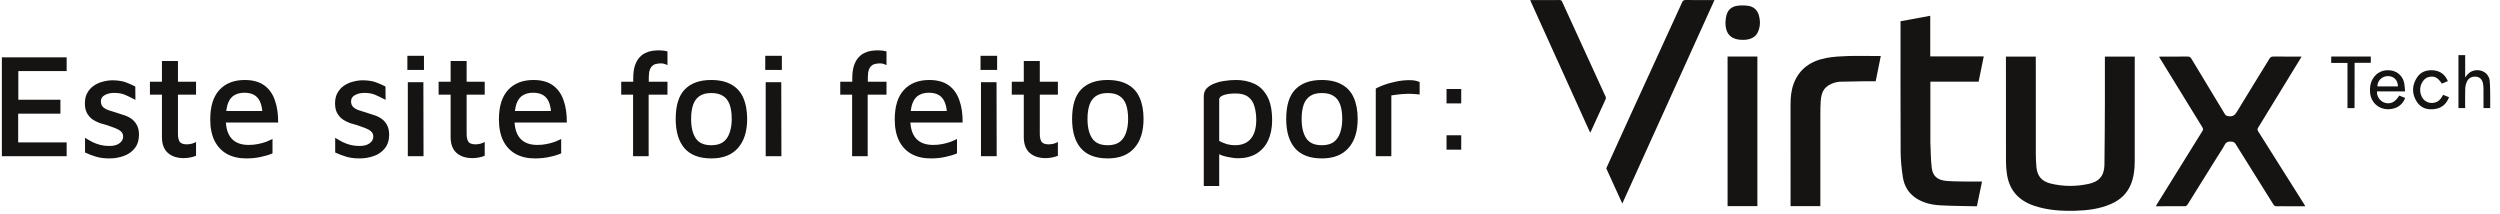
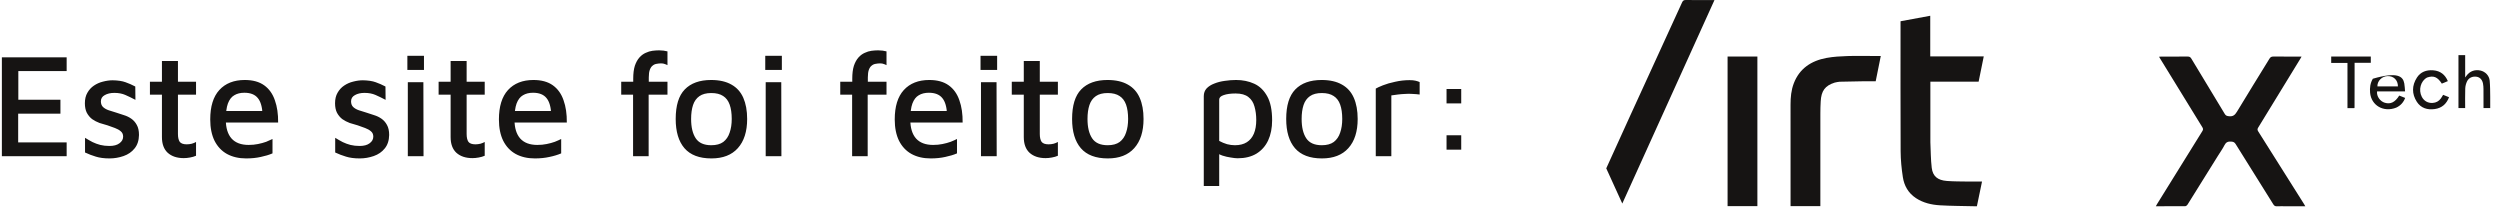
<svg xmlns="http://www.w3.org/2000/svg" width="245" height="21" viewBox="0 0 245 21" fill="none">
-   <path d="M206.279 10.088C206.279 8.564 206.279 7.062 206.279 5.549C207.261 5.549 208.219 5.549 209.205 5.549C209.205 5.638 209.205 5.717 209.205 5.796C209.205 9.128 209.206 12.46 209.204 15.792C209.203 16.584 209.12 17.363 208.806 18.111C208.435 18.996 207.769 19.604 206.858 19.998C205.764 20.472 204.597 20.62 203.41 20.654C202.058 20.692 200.719 20.609 199.424 20.191C197.842 19.681 196.929 18.655 196.688 17.113C196.623 16.699 196.587 16.277 196.586 15.859C196.578 12.498 196.582 9.136 196.582 5.774C196.582 5.703 196.582 5.631 196.582 5.549C197.564 5.549 198.522 5.549 199.508 5.549C199.508 5.645 199.508 5.731 199.508 5.817C199.508 8.921 199.506 12.024 199.511 15.128C199.512 15.555 199.533 15.983 199.573 16.408C199.652 17.247 200.098 17.779 200.972 17.99C202.205 18.288 203.459 18.288 204.695 18.02C205.74 17.794 206.218 17.198 206.235 16.146C206.266 14.134 206.266 12.122 206.279 10.088Z" fill="#161413" />
  <path d="M217.379 15.237C216.372 16.854 215.376 18.457 214.374 20.057C214.331 20.126 214.229 20.205 214.153 20.206C213.207 20.216 212.262 20.213 211.272 20.213C211.322 20.123 211.357 20.054 211.398 19.988C212.874 17.608 214.349 15.226 215.831 12.849C215.918 12.71 215.918 12.613 215.832 12.474C214.459 10.25 213.094 8.022 211.727 5.795C211.684 5.725 211.642 5.655 211.587 5.563C211.662 5.556 211.719 5.547 211.777 5.547C212.644 5.546 213.511 5.551 214.379 5.542C214.558 5.54 214.658 5.588 214.748 5.738C215.84 7.553 216.943 9.362 218.034 11.177C218.129 11.333 218.238 11.366 218.419 11.389C218.824 11.439 219.021 11.279 219.216 10.956C220.265 9.212 221.346 7.485 222.409 5.748C222.505 5.591 222.609 5.54 222.796 5.542C223.702 5.551 224.608 5.546 225.553 5.546C225.502 5.636 225.464 5.704 225.424 5.771C224.049 8.019 222.675 10.268 221.295 12.514C221.216 12.644 221.218 12.739 221.299 12.868C222.797 15.237 224.291 17.608 225.785 19.98C225.827 20.047 225.865 20.118 225.92 20.213C225.254 20.213 224.618 20.213 223.983 20.213C223.707 20.213 223.43 20.203 223.156 20.216C222.978 20.225 222.879 20.176 222.785 20.025C221.559 18.053 220.319 16.088 219.092 14.116C218.984 13.942 218.867 13.89 218.654 13.875C218.328 13.851 218.14 13.947 217.998 14.228C217.824 14.573 217.594 14.893 217.379 15.237Z" fill="#161413" />
  <path d="M189.176 13.936C189.216 14.789 189.211 15.624 189.31 16.449C189.41 17.271 189.89 17.665 190.786 17.733C191.469 17.786 192.156 17.78 192.841 17.791C193.297 17.799 193.753 17.793 194.238 17.793C194.07 18.608 193.905 19.4 193.736 20.212C193.638 20.212 193.544 20.214 193.451 20.212C192.341 20.185 191.229 20.184 190.121 20.12C189.283 20.071 188.472 19.882 187.765 19.417C187.001 18.914 186.606 18.188 186.479 17.357C186.35 16.522 186.267 15.673 186.262 14.829C186.242 10.634 186.253 6.439 186.253 2.243C186.253 2.199 186.253 2.155 186.253 2.083C187.216 1.905 188.177 1.727 189.164 1.545C189.164 2.872 189.164 4.187 189.164 5.527C190.918 5.527 192.646 5.527 194.408 5.527C194.237 6.37 194.072 7.182 193.905 8.005C192.33 8.005 190.771 8.005 189.176 8.005C189.176 9.984 189.176 11.949 189.176 13.936Z" fill="#161413" />
  <path d="M157.413 16.499C158.203 14.744 158.994 13.006 159.79 11.269C161.474 7.592 163.162 3.917 164.843 0.239C164.92 0.069 165.003 -0.003 165.215 0C166.137 0.014 167.06 0.006 168.018 0.006C165.009 6.65 162.008 13.275 158.985 19.948C158.45 18.78 157.932 17.648 157.413 16.499Z" fill="#161413" />
  <path d="M179.8 8.095C178.853 8.397 178.482 8.901 178.428 9.951C178.408 10.334 178.396 10.717 178.396 11.1C178.394 14.041 178.395 16.982 178.395 19.923C178.395 20.011 178.395 20.099 178.395 20.199C177.42 20.199 176.461 20.199 175.475 20.199C175.475 20.117 175.475 20.039 175.475 19.96C175.475 16.725 175.476 13.489 175.473 10.253C175.473 9.541 175.534 8.838 175.793 8.164C176.338 6.741 177.472 5.955 179.015 5.675C179.682 5.553 180.373 5.516 181.056 5.493C181.944 5.464 182.836 5.487 183.727 5.488C183.908 5.488 184.088 5.488 184.317 5.488C184.144 6.342 183.981 7.153 183.818 7.962C183.421 7.962 183.044 7.957 182.668 7.963C181.872 7.975 181.077 7.988 180.282 8.01C180.127 8.015 179.974 8.063 179.8 8.095Z" fill="#161413" />
  <path d="M172.224 13.891C172.224 16.006 172.224 18.098 172.224 20.204C171.247 20.204 170.283 20.204 169.303 20.204C169.303 15.322 169.303 10.44 169.303 5.543C170.267 5.543 171.231 5.543 172.224 5.543C172.224 8.317 172.224 11.093 172.224 13.891Z" fill="#161413" />
-   <path d="M155.687 12.676C153.807 8.526 151.935 4.39 150.064 0.255C150.031 0.183 150.001 0.109 149.96 0.015C150.042 0.011 150.094 0.006 150.146 0.006C151.036 0.006 151.927 0.008 152.818 0.003C152.949 0.003 153.026 0.029 153.083 0.155C154.504 3.264 155.93 6.37 157.352 9.479C157.381 9.544 157.388 9.64 157.36 9.704C156.873 10.78 156.379 11.854 155.886 12.927C155.88 12.94 155.865 12.949 155.83 12.983C155.782 12.878 155.739 12.784 155.687 12.676Z" fill="#161413" />
-   <path d="M171.045 3.898C169.729 3.979 169.09 3.424 169.096 2.21C169.098 1.963 169.135 1.711 169.199 1.471C169.338 0.957 169.71 0.639 170.263 0.564C170.607 0.517 170.971 0.52 171.315 0.57C171.85 0.646 172.201 0.965 172.353 1.453C172.522 1.997 172.52 2.547 172.303 3.078C172.091 3.598 171.643 3.842 171.045 3.898Z" fill="#161413" />
-   <path d="M234.832 10.547C233.595 11.039 232.382 10.341 232.269 9.084C232.225 8.606 232.285 8.144 232.538 7.716C232.91 7.089 233.561 6.792 234.321 6.905C234.982 7.003 235.493 7.492 235.619 8.173C235.666 8.424 235.67 8.681 235.696 8.958C234.755 8.958 233.852 8.958 232.952 8.958C232.891 9.426 233.241 9.93 233.71 10.07C234.273 10.239 234.715 10.024 235.126 9.365C235.313 9.44 235.503 9.516 235.706 9.597C235.542 10.028 235.269 10.341 234.832 10.547ZM234.464 8.467C234.643 8.467 234.82 8.467 234.998 8.467C234.995 7.846 234.58 7.444 233.986 7.457C233.436 7.469 232.967 7.933 232.985 8.467C233.462 8.467 233.939 8.467 234.464 8.467Z" fill="#161413" />
+   <path d="M234.832 10.547C233.595 11.039 232.382 10.341 232.269 9.084C232.225 8.606 232.285 8.144 232.538 7.716C234.982 7.003 235.493 7.492 235.619 8.173C235.666 8.424 235.67 8.681 235.696 8.958C234.755 8.958 233.852 8.958 232.952 8.958C232.891 9.426 233.241 9.93 233.71 10.07C234.273 10.239 234.715 10.024 235.126 9.365C235.313 9.44 235.503 9.516 235.706 9.597C235.542 10.028 235.269 10.341 234.832 10.547ZM234.464 8.467C234.643 8.467 234.82 8.467 234.998 8.467C234.995 7.846 234.58 7.444 233.986 7.457C233.436 7.469 232.967 7.933 232.985 8.467C233.462 8.467 233.939 8.467 234.464 8.467Z" fill="#161413" />
  <path d="M240.929 10.26C240.929 8.632 240.929 7.027 240.929 5.406C241.151 5.406 241.358 5.406 241.587 5.406C241.587 6.119 241.587 6.829 241.587 7.594C241.655 7.501 241.688 7.456 241.722 7.411C242.047 6.973 242.541 6.792 243.082 6.912C243.554 7.016 243.944 7.407 243.99 7.905C244.038 8.425 244.032 8.949 244.041 9.471C244.048 9.839 244.042 10.207 244.042 10.59C243.822 10.59 243.615 10.59 243.384 10.59C243.384 9.967 243.387 9.35 243.381 8.733C243.38 8.549 243.368 8.364 243.333 8.184C243.258 7.803 243.024 7.566 242.704 7.52C242.305 7.463 241.941 7.617 241.77 7.974C241.667 8.189 241.603 8.437 241.594 8.673C241.571 9.305 241.586 9.94 241.586 10.589C241.369 10.589 241.162 10.589 240.929 10.589C240.929 10.483 240.929 10.382 240.929 10.26Z" fill="#161413" />
  <path d="M230.75 7.477C230.749 8.515 230.747 9.531 230.745 10.547C230.745 10.56 230.733 10.573 230.722 10.594C230.509 10.594 230.294 10.594 230.052 10.594C230.052 9.847 230.052 9.113 230.052 8.379C230.052 7.651 230.052 6.922 230.052 6.168C229.516 6.168 228.994 6.168 228.458 6.168C228.458 5.946 228.458 5.751 228.458 5.538C229.747 5.538 231.035 5.538 232.339 5.538C232.339 5.73 232.339 5.931 232.339 6.156C231.818 6.156 231.296 6.156 230.75 6.156C230.75 6.605 230.75 7.03 230.75 7.477Z" fill="#161413" />
  <path d="M237.852 7.598C237.223 7.933 236.989 8.816 237.336 9.484C237.548 9.893 237.929 10.113 238.395 10.088C238.732 10.07 238.995 9.921 239.189 9.669C239.275 9.556 239.34 9.43 239.426 9.293C239.612 9.368 239.803 9.445 240.007 9.528C239.761 10.168 239.323 10.585 238.609 10.687C237.878 10.792 237.246 10.588 236.854 9.984C236.347 9.201 236.357 8.379 236.862 7.598C237.214 7.053 237.783 6.835 238.458 6.89C239.168 6.948 239.622 7.323 239.889 7.95C239.689 8.033 239.493 8.114 239.298 8.195C238.877 7.54 238.496 7.381 237.852 7.598Z" fill="#161413" />
  <path d="M0.183 15.307V5.616H6.532V6.967H1.796V9.771H5.922V11.137H1.781V13.956H6.532V15.307H0.183ZM10.73 15.525C10.207 15.525 9.761 15.466 9.393 15.35C9.035 15.244 8.681 15.108 8.333 14.944V13.505C8.585 13.66 8.832 13.801 9.074 13.927C9.316 14.043 9.568 14.135 9.829 14.203C10.1 14.27 10.401 14.304 10.73 14.304C11.146 14.304 11.471 14.217 11.703 14.043C11.945 13.868 12.067 13.65 12.067 13.389C12.067 13.166 11.989 12.992 11.834 12.866C11.689 12.74 11.5 12.633 11.267 12.546C11.035 12.459 10.793 12.372 10.541 12.285C10.28 12.217 10.018 12.139 9.756 12.052C9.495 11.955 9.253 11.829 9.03 11.675C8.817 11.51 8.643 11.302 8.507 11.05C8.381 10.798 8.318 10.488 8.318 10.12C8.318 9.713 8.4 9.369 8.565 9.089C8.73 8.798 8.943 8.565 9.204 8.391C9.476 8.207 9.771 8.076 10.091 7.999C10.42 7.912 10.74 7.868 11.05 7.868C11.563 7.878 11.979 7.941 12.299 8.057C12.628 8.173 12.948 8.314 13.258 8.478L13.272 9.786C12.924 9.602 12.594 9.442 12.284 9.306C11.975 9.171 11.616 9.103 11.209 9.103C10.832 9.103 10.517 9.176 10.265 9.321C10.013 9.457 9.887 9.66 9.887 9.931C9.887 10.164 9.955 10.348 10.091 10.483C10.236 10.619 10.42 10.725 10.643 10.803C10.875 10.88 11.122 10.958 11.384 11.035C11.626 11.113 11.878 11.195 12.139 11.282C12.401 11.36 12.643 11.476 12.866 11.631C13.088 11.786 13.268 11.989 13.403 12.241C13.549 12.493 13.621 12.822 13.621 13.229C13.611 13.771 13.466 14.212 13.185 14.551C12.914 14.89 12.556 15.137 12.11 15.292C11.665 15.447 11.204 15.525 10.73 15.525ZM18.006 15.496C17.347 15.496 16.824 15.321 16.437 14.973C16.059 14.624 15.87 14.111 15.87 13.432V9.277H14.693V8.013H15.87V5.979H17.439V8.013H19.212V9.277H17.439V13.127C17.439 13.466 17.497 13.723 17.613 13.898C17.739 14.062 17.967 14.144 18.296 14.144C18.461 14.144 18.626 14.125 18.79 14.086C18.955 14.038 19.095 13.98 19.212 13.912V15.263C19.037 15.341 18.839 15.399 18.616 15.437C18.403 15.476 18.2 15.496 18.006 15.496ZM24.119 15.525C23.402 15.525 22.778 15.379 22.245 15.089C21.722 14.798 21.315 14.367 21.025 13.796C20.744 13.224 20.603 12.527 20.603 11.704C20.603 10.435 20.899 9.476 21.489 8.827C22.09 8.168 22.923 7.839 23.988 7.839C24.773 7.839 25.407 8.013 25.892 8.362C26.376 8.711 26.725 9.2 26.938 9.829C27.16 10.449 27.267 11.176 27.257 12.009H21.518L21.475 10.876H26.095L25.732 11.239C25.703 10.493 25.548 9.951 25.267 9.612C24.986 9.263 24.545 9.089 23.945 9.089C23.557 9.089 23.228 9.171 22.957 9.336C22.686 9.49 22.477 9.762 22.332 10.149C22.197 10.527 22.129 11.05 22.129 11.718C22.129 12.532 22.318 13.152 22.695 13.578C23.073 13.994 23.63 14.203 24.366 14.203C24.695 14.203 25.001 14.174 25.281 14.115C25.572 14.057 25.838 13.985 26.081 13.898C26.323 13.801 26.531 13.709 26.705 13.621V15.031C26.366 15.176 25.984 15.292 25.558 15.379C25.131 15.476 24.652 15.525 24.119 15.525ZM35.247 15.525C34.724 15.525 34.278 15.466 33.91 15.35C33.552 15.244 33.198 15.108 32.849 14.944V13.505C33.101 13.66 33.348 13.801 33.59 13.927C33.833 14.043 34.084 14.135 34.346 14.203C34.617 14.27 34.917 14.304 35.247 14.304C35.663 14.304 35.988 14.217 36.22 14.043C36.462 13.868 36.583 13.65 36.583 13.389C36.583 13.166 36.506 12.992 36.351 12.866C36.206 12.74 36.017 12.633 35.784 12.546C35.552 12.459 35.31 12.372 35.058 12.285C34.796 12.217 34.535 12.139 34.273 12.052C34.012 11.955 33.77 11.829 33.547 11.675C33.334 11.51 33.16 11.302 33.024 11.05C32.898 10.798 32.835 10.488 32.835 10.12C32.835 9.713 32.917 9.369 33.082 9.089C33.247 8.798 33.46 8.565 33.721 8.391C33.992 8.207 34.288 8.076 34.608 7.999C34.937 7.912 35.257 7.868 35.566 7.868C36.08 7.878 36.496 7.941 36.816 8.057C37.145 8.173 37.465 8.314 37.775 8.478L37.789 9.786C37.441 9.602 37.111 9.442 36.801 9.306C36.491 9.171 36.133 9.103 35.726 9.103C35.348 9.103 35.034 9.176 34.782 9.321C34.53 9.457 34.404 9.66 34.404 9.931C34.404 10.164 34.472 10.348 34.608 10.483C34.753 10.619 34.937 10.725 35.16 10.803C35.392 10.88 35.639 10.958 35.901 11.035C36.143 11.113 36.395 11.195 36.656 11.282C36.918 11.36 37.16 11.476 37.383 11.631C37.605 11.786 37.785 11.989 37.92 12.241C38.065 12.493 38.138 12.822 38.138 13.229C38.128 13.771 37.983 14.212 37.702 14.551C37.431 14.89 37.072 15.137 36.627 15.292C36.181 15.447 35.721 15.525 35.247 15.525ZM39.966 15.307V8.057H41.491L41.506 15.307H39.966ZM39.922 6.851V5.471H41.549V6.851H39.922ZM46.297 15.496C45.638 15.496 45.115 15.321 44.727 14.973C44.35 14.624 44.161 14.111 44.161 13.432V9.277H42.984V8.013H44.161V5.979H45.73V8.013H47.502V9.277H45.73V13.127C45.73 13.466 45.788 13.723 45.904 13.898C46.03 14.062 46.258 14.144 46.587 14.144C46.752 14.144 46.916 14.125 47.081 14.086C47.246 14.038 47.386 13.98 47.502 13.912V15.263C47.328 15.341 47.13 15.399 46.907 15.437C46.694 15.476 46.49 15.496 46.297 15.496ZM52.41 15.525C51.693 15.525 51.069 15.379 50.536 15.089C50.013 14.798 49.606 14.367 49.316 13.796C49.035 13.224 48.894 12.527 48.894 11.704C48.894 10.435 49.19 9.476 49.78 8.827C50.381 8.168 51.214 7.839 52.279 7.839C53.064 7.839 53.698 8.013 54.183 8.362C54.667 8.711 55.015 9.2 55.229 9.829C55.451 10.449 55.558 11.176 55.548 12.009H49.809L49.766 10.876H54.386L54.023 11.239C53.994 10.493 53.839 9.951 53.558 9.612C53.277 9.263 52.836 9.089 52.236 9.089C51.848 9.089 51.519 9.171 51.248 9.336C50.977 9.49 50.768 9.762 50.623 10.149C50.487 10.527 50.42 11.05 50.42 11.718C50.42 12.532 50.608 13.152 50.986 13.578C51.364 13.994 51.921 14.203 52.657 14.203C52.986 14.203 53.291 14.174 53.572 14.115C53.863 14.057 54.129 13.985 54.371 13.898C54.614 13.801 54.822 13.709 54.996 13.621V15.031C54.657 15.176 54.275 15.292 53.848 15.379C53.422 15.476 52.943 15.525 52.41 15.525ZM62.041 15.307V9.277H60.879V8.013H62.056V7.723C62.056 7.209 62.109 6.783 62.216 6.444C62.332 6.105 62.482 5.834 62.666 5.631C62.85 5.427 63.053 5.277 63.276 5.18C63.499 5.074 63.722 5.006 63.944 4.977C64.177 4.948 64.395 4.933 64.598 4.933C64.743 4.933 64.889 4.943 65.034 4.962C65.179 4.982 65.305 5.006 65.412 5.035V6.386C65.325 6.338 65.233 6.299 65.136 6.27C65.049 6.231 64.932 6.212 64.787 6.212C64.642 6.212 64.496 6.226 64.351 6.255C64.206 6.275 64.075 6.333 63.959 6.43C63.843 6.517 63.751 6.653 63.683 6.837C63.615 7.021 63.581 7.272 63.581 7.592V8.013H65.412V9.277H63.567V15.307H62.041ZM69.719 15.525C68.537 15.525 67.656 15.191 67.075 14.522C66.503 13.854 66.218 12.9 66.218 11.66C66.218 10.343 66.513 9.379 67.104 8.769C67.704 8.149 68.567 7.839 69.69 7.839C70.494 7.839 71.157 7.989 71.68 8.289C72.204 8.58 72.591 9.011 72.843 9.582C73.094 10.154 73.221 10.846 73.221 11.66C73.221 12.89 72.915 13.844 72.305 14.522C71.705 15.191 70.843 15.525 69.719 15.525ZM69.705 14.232C70.198 14.232 70.591 14.125 70.881 13.912C71.172 13.689 71.38 13.384 71.506 12.997C71.642 12.609 71.71 12.164 71.71 11.66C71.71 11.098 71.642 10.629 71.506 10.251C71.371 9.873 71.157 9.592 70.867 9.408C70.576 9.214 70.189 9.118 69.705 9.118C69.22 9.118 68.833 9.219 68.542 9.423C68.252 9.626 68.043 9.917 67.918 10.294C67.792 10.672 67.729 11.127 67.729 11.66C67.729 12.464 67.879 13.094 68.179 13.549C68.479 14.004 68.988 14.232 69.705 14.232ZM75.038 15.307V8.057H76.564L76.578 15.307H75.038ZM74.995 6.851V5.471H76.622V6.851H74.995ZM83.508 15.307V9.277H82.345V8.013H83.522V7.723C83.522 7.209 83.575 6.783 83.682 6.444C83.798 6.105 83.948 5.834 84.132 5.631C84.316 5.427 84.52 5.277 84.743 5.18C84.965 5.074 85.188 5.006 85.411 4.977C85.643 4.948 85.861 4.933 86.065 4.933C86.21 4.933 86.355 4.943 86.501 4.962C86.646 4.982 86.772 5.006 86.878 5.035V6.386C86.791 6.338 86.699 6.299 86.602 6.27C86.515 6.231 86.399 6.212 86.254 6.212C86.108 6.212 85.963 6.226 85.818 6.255C85.672 6.275 85.542 6.333 85.425 6.43C85.309 6.517 85.217 6.653 85.149 6.837C85.082 7.021 85.048 7.272 85.048 7.592V8.013H86.878V9.277H85.033V15.307H83.508ZM91.2 15.525C90.483 15.525 89.859 15.379 89.326 15.089C88.803 14.798 88.396 14.367 88.105 13.796C87.825 13.224 87.684 12.527 87.684 11.704C87.684 10.435 87.98 9.476 88.57 8.827C89.171 8.168 90.004 7.839 91.069 7.839C91.854 7.839 92.488 8.013 92.972 8.362C93.457 8.711 93.805 9.2 94.019 9.829C94.241 10.449 94.348 11.176 94.338 12.009H88.599L88.556 10.876H93.176L92.813 11.239C92.784 10.493 92.629 9.951 92.348 9.612C92.067 9.263 91.626 9.089 91.026 9.089C90.638 9.089 90.309 9.171 90.038 9.336C89.766 9.49 89.558 9.762 89.413 10.149C89.277 10.527 89.21 11.05 89.21 11.718C89.21 12.532 89.398 13.152 89.776 13.578C90.154 13.994 90.711 14.203 91.447 14.203C91.776 14.203 92.081 14.174 92.362 14.115C92.653 14.057 92.919 13.985 93.161 13.898C93.403 13.801 93.612 13.709 93.786 13.621V15.031C93.447 15.176 93.064 15.292 92.638 15.379C92.212 15.476 91.733 15.525 91.2 15.525ZM96.136 15.307V8.057H97.661L97.676 15.307H96.136ZM96.092 6.851V5.471H97.719V6.851H96.092ZM102.467 15.496C101.808 15.496 101.285 15.321 100.898 14.973C100.52 14.624 100.331 14.111 100.331 13.432V9.277H99.154V8.013H100.331V5.979H101.9V8.013H103.673V9.277H101.9V13.127C101.9 13.466 101.958 13.723 102.075 13.898C102.2 14.062 102.428 14.144 102.757 14.144C102.922 14.144 103.087 14.125 103.251 14.086C103.416 14.038 103.556 13.98 103.673 13.912V15.263C103.498 15.341 103.3 15.399 103.077 15.437C102.864 15.476 102.66 15.496 102.467 15.496ZM108.566 15.525C107.384 15.525 106.502 15.191 105.922 14.522C105.35 13.854 105.065 12.9 105.065 11.66C105.065 10.343 105.36 9.379 105.95 8.769C106.551 8.149 107.413 7.839 108.537 7.839C109.34 7.839 110.004 7.989 110.527 8.289C111.051 8.58 111.437 9.011 111.689 9.582C111.942 10.154 112.067 10.846 112.067 11.66C112.067 12.89 111.762 13.844 111.152 14.522C110.552 15.191 109.689 15.525 108.566 15.525ZM108.552 14.232C109.045 14.232 109.437 14.125 109.728 13.912C110.019 13.689 110.227 13.384 110.353 12.997C110.488 12.609 110.556 12.164 110.556 11.66C110.556 11.098 110.488 10.629 110.353 10.251C110.217 9.873 110.004 9.592 109.714 9.408C109.423 9.214 109.035 9.118 108.552 9.118C108.067 9.118 107.68 9.219 107.389 9.423C107.098 9.626 106.89 9.917 106.765 10.294C106.638 10.672 106.575 11.127 106.575 11.66C106.575 12.464 106.726 13.094 107.026 13.549C107.326 14.004 107.834 14.232 108.552 14.232ZM121.297 15.51C121.113 15.51 120.886 15.486 120.614 15.437C120.343 15.399 120.072 15.336 119.801 15.249C119.53 15.152 119.292 15.026 119.089 14.871L119.482 14.377V18.227H117.97V9.423C117.97 9.122 118.062 8.871 118.246 8.667C118.44 8.464 118.692 8.304 119.002 8.188C119.311 8.062 119.651 7.975 120.018 7.926C120.396 7.868 120.769 7.839 121.138 7.839C121.787 7.839 122.377 7.96 122.91 8.202C123.443 8.444 123.869 8.856 124.188 9.437C124.508 10.009 124.668 10.793 124.668 11.791C124.668 12.546 124.537 13.205 124.276 13.767C124.015 14.319 123.632 14.75 123.128 15.06C122.625 15.36 122.014 15.51 121.297 15.51ZM121.022 14.232C121.486 14.232 121.874 14.135 122.184 13.941C122.493 13.747 122.726 13.466 122.881 13.098C123.036 12.73 123.113 12.285 123.113 11.762C123.113 11.277 123.055 10.837 122.939 10.44C122.833 10.043 122.634 9.733 122.343 9.51C122.053 9.277 121.636 9.161 121.094 9.161C120.609 9.161 120.217 9.214 119.917 9.321C119.627 9.418 119.482 9.563 119.482 9.757V13.81C119.733 13.946 119.99 14.052 120.251 14.13C120.512 14.198 120.769 14.232 121.022 14.232ZM129.549 15.525C128.368 15.525 127.487 15.191 126.905 14.522C126.334 13.854 126.048 12.9 126.048 11.66C126.048 10.343 126.344 9.379 126.935 8.769C127.535 8.149 128.397 7.839 129.521 7.839C130.325 7.839 130.988 7.989 131.511 8.289C132.034 8.58 132.422 9.011 132.673 9.582C132.925 10.154 133.052 10.846 133.052 11.66C133.052 12.89 132.747 13.844 132.136 14.522C131.535 15.191 130.673 15.525 129.549 15.525ZM129.535 14.232C130.029 14.232 130.422 14.125 130.712 13.912C131.003 13.689 131.211 13.384 131.337 12.997C131.472 12.609 131.54 12.164 131.54 11.66C131.54 11.098 131.472 10.629 131.337 10.251C131.202 9.873 130.988 9.592 130.697 9.408C130.407 9.214 130.02 9.118 129.535 9.118C129.051 9.118 128.664 9.219 128.373 9.423C128.082 9.626 127.874 9.917 127.748 10.294C127.623 10.672 127.56 11.127 127.56 11.66C127.56 12.464 127.71 13.094 128.01 13.549C128.31 14.004 128.819 14.232 129.535 14.232ZM134.825 15.307V8.682C134.952 8.604 135.184 8.498 135.523 8.362C135.862 8.226 136.264 8.11 136.728 8.013C137.194 7.907 137.663 7.854 138.138 7.854C138.38 7.854 138.578 7.873 138.734 7.912C138.889 7.95 139.019 7.994 139.126 8.042V9.263C138.903 9.234 138.67 9.214 138.428 9.205C138.187 9.185 137.945 9.185 137.702 9.205C137.46 9.214 137.222 9.234 136.991 9.263C136.758 9.292 136.545 9.321 136.351 9.35V15.307H134.825ZM141.761 10.134V8.725H143.2V10.134H141.761ZM141.761 14.668V13.258H143.2V14.668H141.761Z" fill="#161413" />
</svg>